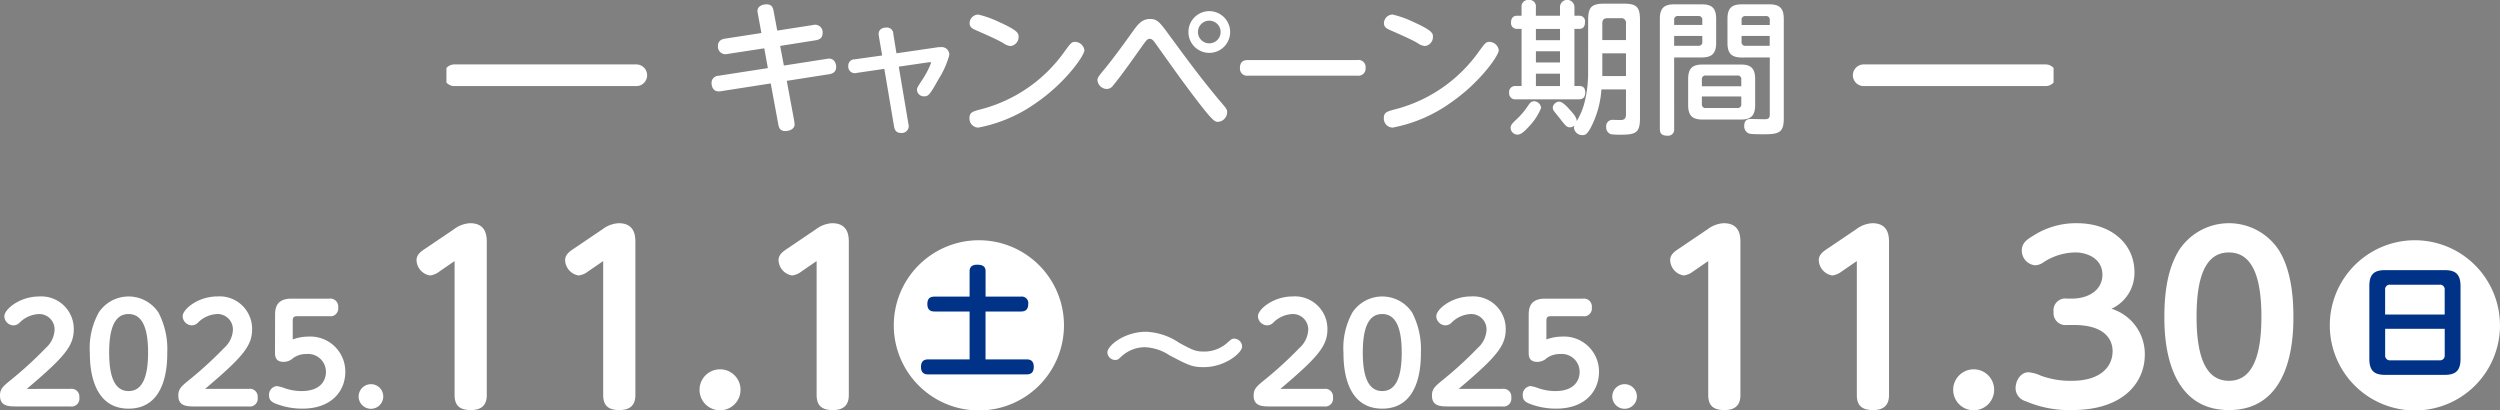
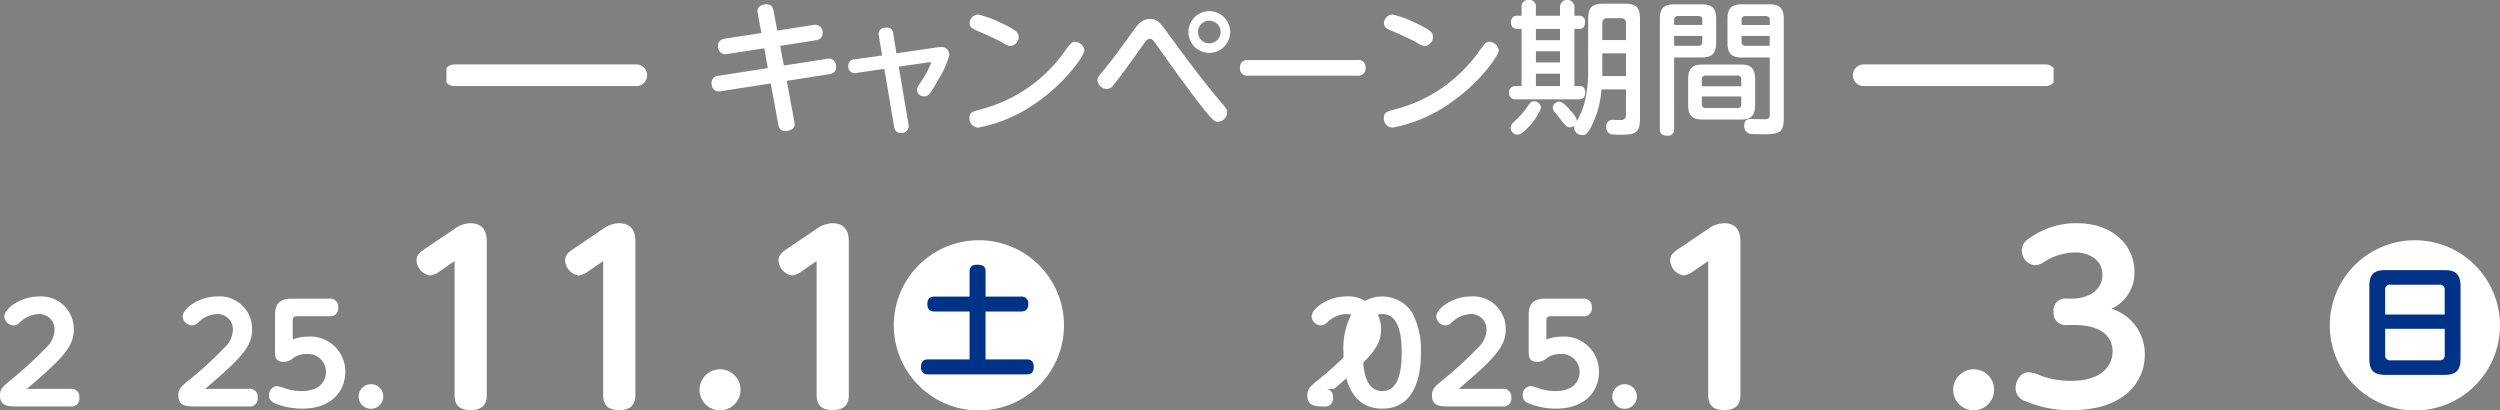
<svg xmlns="http://www.w3.org/2000/svg" width="280" height="45.97" viewBox="0 0 280 45.97">
  <rect x="0" y="0" width="280" height="45.97" fill="#808080" stroke="none" />
  <defs>
    <clipPath id="a">
      <rect width="180" height="15.2" fill="none" />
    </clipPath>
    <clipPath id="b">
      <rect width="280" height="20.971" fill="none" />
    </clipPath>
  </defs>
  <g transform="translate(-38 -251.909)">
    <g transform="translate(88 251.908)">
      <g transform="translate(0 0)" clip-path="url(#a)">
        <path d="M45.331,1.74c-.032-.195-.048-.308-.048-.34,0-.566.63-.743,1-.743.663,0,.743.436.809.76L47.5,3.6l4.026-.63a.839.839,0,0,1,1.05.922c0,.566-.4.727-.776.792l-3.978.63.42,2.2,4.77-.744a1.794,1.794,0,0,1,.291-.033c.485,0,.793.388.793.954,0,.549-.4.727-.776.792l-4.755.743.841,4.528a3.141,3.141,0,0,1,.033.372c0,.518-.631.727-1.019.727-.664,0-.744-.453-.809-.776l-.841-4.56-5.611.874c-1.019.161-1.019-.841-1.019-.939a.791.791,0,0,1,.76-.792L46.447,7.8l-.4-2.216-4.124.631a.846.846,0,0,1-1.067-.889c0-.583.4-.76.793-.826l4.075-.63Z" transform="translate(-10.447 -0.171)" fill="#fff" />
        <path d="M64.263,5.129c-.162-.937.679-.954.873-.954a.694.694,0,0,1,.744.7l.355,2.183,4.318-.63a4.532,4.532,0,0,1,.679-.065.85.85,0,0,1,.922.889,9.847,9.847,0,0,1-1.213,2.716c-1,1.8-1.148,1.909-1.6,1.909a.774.774,0,0,1-.809-.712c0-.226.05-.308.5-1A10.048,10.048,0,0,0,70.1,8.169c0-.145-.081-.129-.291-.1l-3.316.485,1.083,6.42a1.2,1.2,0,0,1,.033.259.771.771,0,0,1-.872.743c-.647,0-.728-.5-.777-.76L64.877,8.8l-3.1.453a.729.729,0,0,1-.937-.777.7.7,0,0,1,.711-.743L64.635,7.3Z" transform="translate(-15.832 -1.087)" fill="#fff" />
        <path d="M92.063,6.2c0,.6-2.1,3.59-5.254,5.789a16.443,16.443,0,0,1-6.63,2.878,1.008,1.008,0,0,1-.987-1.067c0-.647.357-.744,1.343-1a16.567,16.567,0,0,0,9.314-6.468c.712-.971.793-1.067,1.18-1.067a1.083,1.083,0,0,1,1.035.937m-9.54-3.153c2.15.97,2.167,1.278,2.167,1.65a1.015,1.015,0,0,1-.906,1.035,1.723,1.723,0,0,1-.824-.34c-.729-.421-2.022-.987-3.056-1.439-.325-.146-.7-.308-.7-.777a.982.982,0,0,1,.971-.971,11.322,11.322,0,0,1,2.345.841" transform="translate(-20.609 -0.575)" fill="#fff" />
        <path d="M106.87,4.724c1.828,2.507,3.493,4.738,5.465,7.083.68.792.76.889.76,1.213a1.092,1.092,0,0,1-1.035,1.066c-.371,0-.582,0-3.654-4.14-.566-.743-2.943-4.09-3.429-4.77-.161-.209-.306-.388-.55-.388-.274,0-.4.194-.792.727-1.148,1.634-2.572,3.622-3.316,4.5a.845.845,0,0,1-.712.388,1.064,1.064,0,0,1-1.035-.971c0-.291.081-.4.89-1.374,1.05-1.294,2.247-2.959,3.137-4.2.468-.63.937-1.293,1.843-1.293.857,0,1.1.34,2.425,2.167m6.565-.7a2.337,2.337,0,1,1-2.344-2.344,2.343,2.343,0,0,1,2.344,2.344m-3.606,0a1.263,1.263,0,0,0,1.262,1.261,1.269,1.269,0,1,0-1.262-1.261" transform="translate(-25.654 -0.439)" fill="#fff" />
        <path d="M133.276,9.094a.8.8,0,0,1,.937.889.8.8,0,0,1-.937.857H121.083a.8.8,0,0,1-.939-.873c0-.874.663-.874.939-.874Z" transform="translate(-31.267 -2.367)" fill="#fff" />
        <path d="M154.8,6.2c0,.6-2.1,3.59-5.255,5.789a16.449,16.449,0,0,1-6.629,2.878,1.008,1.008,0,0,1-.988-1.067c0-.647.356-.744,1.342-1a16.562,16.562,0,0,0,9.314-6.468c.712-.971.793-1.067,1.181-1.067A1.083,1.083,0,0,1,154.8,6.2m-9.541-3.153c2.15.97,2.168,1.278,2.168,1.65a1.015,1.015,0,0,1-.907,1.035,1.731,1.731,0,0,1-.825-.34c-.728-.421-2.02-.987-3.055-1.439-.325-.146-.7-.308-.7-.777a.982.982,0,0,1,.972-.971,11.305,11.305,0,0,1,2.344.841" transform="translate(-36.938 -0.575)" fill="#fff" />
        <path d="M166.593,1.764V.825a.809.809,0,1,1,1.617,0v.939h.549a.616.616,0,0,1,.632.726c0,.26-.049.745-.632.745h-.549v6.4h.565c.452,0,.647.274.647.711,0,.777-.518.777-.76.777h-6.987a.675.675,0,0,1-.775-.744.662.662,0,0,1,.695-.743h.695v-6.4h-.533a.642.642,0,0,1-.646-.728c0-.373.161-.743.661-.743h.517V.809A.724.724,0,0,1,163.083,0a.717.717,0,0,1,.809.809v.954ZM164.474,12.1a6.539,6.539,0,0,1-1.326,2.038c-.728.808-1.019.938-1.357.938a.775.775,0,0,1-.728-.76c0-.259.129-.453.6-.889a8.292,8.292,0,0,0,1.391-1.649c.243-.34.372-.437.679-.437a.817.817,0,0,1,.743.76m2.119-8.861h-2.7V4.5h2.7Zm0,2.506h-2.7V7h2.7Zm0,2.507h-2.7V9.638h2.7Zm3.152-6c0-1.454.372-1.843,1.843-1.843h2.119c1.472,0,1.843.372,1.843,1.843V13.228c0,1.568-.4,1.859-2.085,1.859a8.682,8.682,0,0,1-1.149-.048.793.793,0,0,1-.549-.825.709.709,0,0,1,.743-.792c.047,0,.84.032.97.016.485-.033.5-.421.5-.615V10.01h-2.75a10.8,10.8,0,0,1-1.2,4.3c-.419.728-.582.825-.92.825a.932.932,0,0,1-.954-.809.831.831,0,0,1,.064-.275.75.75,0,0,1-.5.211c-.356,0-.5-.162-1.149-1-.112-.145-.6-.728-.679-.857a.655.655,0,0,1-.112-.34.753.753,0,0,1,.71-.68c.372,0,.874.535,1.214.922.388.436.76.841.76,1.261a7.645,7.645,0,0,0,.857-2.02,13.366,13.366,0,0,0,.419-3.316Zm1.585,2.232h2.653V2.62a.513.513,0,0,0-.583-.582h-1.487c-.325,0-.583.113-.583.582Zm2.653,1.488h-2.652V8.523h2.652Z" transform="translate(-41.874 0)" fill="#fff" />
        <path d="M185.317,14.594a.68.68,0,0,1-.76.776c-.647,0-.842-.274-.842-.776V2.289c0-1.212.486-1.633,1.617-1.633h3.057c1.116,0,1.633.388,1.633,1.633V4.973c0,1.213-.5,1.633-1.633,1.633h-3.073ZM188.47,2.968v-.55a.4.4,0,0,0-.436-.453h-2.265a.4.4,0,0,0-.452.453v.55ZM185.317,4.2V5.3h2.7a.4.4,0,0,0,.454-.453V4.2Zm9.072,7.73c0,1.245-.517,1.633-1.617,1.633h-4.254c-1.116,0-1.633-.388-1.633-1.633V9.032c0-1.229.5-1.633,1.633-1.633h4.254c1.116,0,1.617.4,1.617,1.633Zm-5.967-2.1h4.415V9.08a.4.4,0,0,0-.453-.452h-3.51a.4.4,0,0,0-.452.452Zm0,1.148v.841a.4.4,0,0,0,.452.452h3.51a.4.4,0,0,0,.453-.452v-.841Zm4.5-4.366c-1.149,0-1.633-.42-1.633-1.633V2.289c0-1.229.5-1.633,1.633-1.633h3.04c1.181,0,1.633.452,1.633,1.633V13.431c0,1.5-.453,1.778-2.119,1.778-1.6,0-1.7-.048-1.843-.113a.868.868,0,0,1-.468-.824c0-.776.549-.776.76-.776.226,0,1.245.031,1.456.031.436,0,.647-.048.647-.549V6.607Zm-.049-3.638h3.154v-.55a.4.4,0,0,0-.453-.453H193.32a.4.4,0,0,0-.452.453ZM196.021,4.2h-3.154v.647a.4.4,0,0,0,.452.453h2.7Z" transform="translate(-47.812 -0.171)" fill="#fff" />
        <path d="M20.366,1.214H0A1.214,1.214,0,0,1-1.214,0,1.214,1.214,0,0,1,0-1.214H20.366A1.214,1.214,0,0,1,21.58,0,1.214,1.214,0,0,1,20.366,1.214Z" transform="translate(0.898 8.43)" fill="#fff" />
        <path d="M20.366,1.214H0A1.214,1.214,0,0,1-1.214,0,1.214,1.214,0,0,1,0-1.214H20.366A1.214,1.214,0,0,1,21.58,0,1.214,1.214,0,0,1,20.366,1.214Z" transform="translate(158.736 8.43)" fill="#fff" />
      </g>
    </g>
    <g transform="translate(38 276.908)">
      <g transform="translate(0 0)" clip-path="url(#b)">
        <path d="M7.885,22.2a.872.872,0,0,1,1,.969.877.877,0,0,1-1,1H1.876c-.863,0-1.876,0-1.876-1.211,0-.771.332-1.044,1.362-1.876a42.9,42.9,0,0,0,3.769-3.466,2.9,2.9,0,0,0,.983-2.028A1.721,1.721,0,0,0,4.4,13.82a3.22,3.22,0,0,0-2.21.969.966.966,0,0,1-.665.3A1.052,1.052,0,0,1,.485,14.062c0-.757,1.695-2.209,3.889-2.209a3.636,3.636,0,0,1,3.889,3.663c0,1.862-1,3.087-5.266,6.689Z" transform="translate(0 -3.646)" fill="#fff" />
-         <path d="M14.531,18.133a8.186,8.186,0,0,1,1.014-4.51,4.012,4.012,0,0,1,6.675.03,8.871,8.871,0,0,1,.984,4.48c0,1.135,0,6.281-4.329,6.281s-4.343-5.176-4.343-6.281m6.523,0c0-2.618-.59-4.313-2.18-4.313-1.695-.016-2.18,1.907-2.18,4.313,0,2.574.561,4.313,2.18,4.313,1.68,0,2.18-1.892,2.18-4.313" transform="translate(-4.47 -3.646)" fill="#fff" />
        <path d="M36.73,22.2a.872.872,0,0,1,1,.969.877.877,0,0,1-1,1H30.721c-.863,0-1.876,0-1.876-1.211,0-.771.332-1.044,1.362-1.876a42.9,42.9,0,0,0,3.769-3.466,2.9,2.9,0,0,0,.983-2.028,1.721,1.721,0,0,0-1.709-1.771,3.22,3.22,0,0,0-2.21.969.966.966,0,0,1-.665.3,1.052,1.052,0,0,1-1.044-1.029c0-.757,1.695-2.209,3.889-2.209a3.636,3.636,0,0,1,3.889,3.663c0,1.862-1,3.087-5.266,6.689Z" transform="translate(-8.873 -3.646)" fill="#fff" />
        <path d="M44.2,14.139c0-.681,0-1.937,1.831-1.937h4.238a.887.887,0,0,1,1,.983.875.875,0,0,1-1,.985H46.678c-.393,0-.5.136-.5.514v2.088a5.05,5.05,0,0,1,1.695-.317,3.922,3.922,0,0,1,4.193,3.935c0,2.194-1.574,4.131-4.8,4.131a8.171,8.171,0,0,1-3.042-.575c-.485-.212-.7-.438-.7-.922a.969.969,0,0,1,.863-1.03,4.144,4.144,0,0,1,.863.227,5.694,5.694,0,0,0,1.907.333c2.36,0,2.739-1.423,2.739-2.135a2,2,0,0,0-2.21-2.013,2.4,2.4,0,0,0-1.65.606,1.616,1.616,0,0,1-.877.272c-.969,0-.969-.7-.969-1.1Z" transform="translate(-13.391 -3.753)" fill="#fff" />
        <path d="M60.773,27.4A1.378,1.378,0,1,1,59.4,26.039,1.373,1.373,0,0,1,60.773,27.4" transform="translate(-17.848 -8.01)" fill="#fff" />
        <path d="M69.95,5.4a2.156,2.156,0,0,1-1.059.454,1.8,1.8,0,0,1-1.514-1.715c0-.605.48-.959.933-1.261L71.564.681A3.265,3.265,0,0,1,73.379,0c1.867,0,1.867,1.538,1.867,2.169V19.24c0,.706-.2,1.689-1.79,1.689-1.21,0-1.815-.478-1.815-1.689v-15Z" transform="translate(-20.727 0)" fill="#fff" />
        <path d="M93.988,5.4a2.155,2.155,0,0,1-1.06.454,1.8,1.8,0,0,1-1.513-1.715c0-.605.48-.959.933-1.261L95.6.681A3.265,3.265,0,0,1,97.417,0c1.867,0,1.867,1.538,1.867,2.169V19.24c0,.706-.2,1.689-1.79,1.689-1.21,0-1.815-.478-1.815-1.689v-15Z" transform="translate(-28.122 0)" fill="#fff" />
        <path d="M117.748,25.906a2.295,2.295,0,1,1-2.3-2.27,2.287,2.287,0,0,1,2.3,2.27" transform="translate(-34.81 -7.271)" fill="#fff" />
        <path d="M128.515,5.4a2.161,2.161,0,0,1-1.061.454,1.8,1.8,0,0,1-1.513-1.715c0-.605.48-.959.933-1.261L130.128.681A3.265,3.265,0,0,1,131.943,0c1.867,0,1.867,1.538,1.867,2.169V19.24c0,.706-.2,1.689-1.79,1.689-1.21,0-1.815-.478-1.815-1.689v-15Z" transform="translate(-38.743 0)" fill="#fff" />
-         <path d="M194.224,19.224c0,.689-1.9,2.3-4.3,2.3-1.311,0-1.748-.235-3.832-1.327a5.391,5.391,0,0,0-2.722-.907,3.9,3.9,0,0,0-2.689,1.058c-.319.3-.386.37-.672.37a.875.875,0,0,1-.873-.857c0-.722,1.865-2.3,4.335-2.3a7.085,7.085,0,0,1,3.713,1.243c1.428.773,1.815.974,2.74.974a3.869,3.869,0,0,0,2.571-.924c.554-.487.588-.521.823-.521a.9.9,0,0,1,.907.89" transform="translate(-55.107 -5.402)" fill="#fff" />
-         <path d="M210.678,22.2a.872.872,0,0,1,1,.969.877.877,0,0,1-1,1h-6.009c-.863,0-1.877,0-1.877-1.211,0-.771.332-1.044,1.362-1.876a43,43,0,0,0,3.769-3.466,2.9,2.9,0,0,0,.983-2.028,1.721,1.721,0,0,0-1.71-1.771,3.22,3.22,0,0,0-2.21.969.966.966,0,0,1-.665.3,1.052,1.052,0,0,1-1.045-1.029c0-.757,1.695-2.209,3.89-2.209a3.636,3.636,0,0,1,3.889,3.663c0,1.862-1,3.087-5.266,6.689Z" transform="translate(-62.384 -3.646)" fill="#fff" />
+         <path d="M210.678,22.2a.872.872,0,0,1,1,.969.877.877,0,0,1-1,1c-.863,0-1.877,0-1.877-1.211,0-.771.332-1.044,1.362-1.876a43,43,0,0,0,3.769-3.466,2.9,2.9,0,0,0,.983-2.028,1.721,1.721,0,0,0-1.71-1.771,3.22,3.22,0,0,0-2.21.969.966.966,0,0,1-.665.3,1.052,1.052,0,0,1-1.045-1.029c0-.757,1.695-2.209,3.89-2.209a3.636,3.636,0,0,1,3.889,3.663c0,1.862-1,3.087-5.266,6.689Z" transform="translate(-62.384 -3.646)" fill="#fff" />
        <path d="M217.323,18.133a8.172,8.172,0,0,1,1.015-4.51,4.011,4.011,0,0,1,6.674.03,8.855,8.855,0,0,1,.983,4.48c0,1.135,0,6.281-4.328,6.281-4.344,0-4.344-5.176-4.344-6.281m6.523,0c0-2.618-.589-4.313-2.179-4.313-1.7-.016-2.18,1.907-2.18,4.313,0,2.574.561,4.313,2.18,4.313,1.68,0,2.179-1.892,2.179-4.313" transform="translate(-66.854 -3.646)" fill="#fff" />
        <path d="M239.523,22.2a.872.872,0,0,1,1,.969.877.877,0,0,1-1,1h-6.009c-.863,0-1.876,0-1.876-1.211,0-.771.332-1.044,1.361-1.876a43,43,0,0,0,3.769-3.466,2.9,2.9,0,0,0,.983-2.028,1.721,1.721,0,0,0-1.71-1.771,3.22,3.22,0,0,0-2.21.969.966.966,0,0,1-.665.3,1.052,1.052,0,0,1-1.044-1.029c0-.757,1.694-2.209,3.889-2.209a3.636,3.636,0,0,1,3.889,3.663c0,1.862-1,3.087-5.266,6.689Z" transform="translate(-71.258 -3.646)" fill="#fff" />
        <path d="M246.988,14.139c0-.681,0-1.937,1.831-1.937h4.239a.887.887,0,0,1,1,.983.875.875,0,0,1-1,.985H249.47c-.394,0-.5.136-.5.514v2.088a5.051,5.051,0,0,1,1.7-.317,3.922,3.922,0,0,1,4.193,3.935c0,2.194-1.574,4.131-4.8,4.131a8.175,8.175,0,0,1-3.042-.575c-.485-.212-.7-.438-.7-.922a.969.969,0,0,1,.864-1.03,4.13,4.13,0,0,1,.861.227,5.708,5.708,0,0,0,1.908.333c2.36,0,2.738-1.423,2.738-2.135a2,2,0,0,0-2.21-2.013,2.4,2.4,0,0,0-1.65.606,1.616,1.616,0,0,1-.877.272c-.969,0-.969-.7-.969-1.1Z" transform="translate(-75.774 -3.753)" fill="#fff" />
        <path d="M263.564,27.4a1.378,1.378,0,1,1-1.377-1.362,1.373,1.373,0,0,1,1.377,1.362" transform="translate(-80.231 -8.01)" fill="#fff" />
        <path d="M272.743,5.4a2.164,2.164,0,0,1-1.061.454,1.8,1.8,0,0,1-1.512-1.715c0-.605.48-.959.933-1.261L274.357.681A3.265,3.265,0,0,1,276.171,0c1.867,0,1.867,1.538,1.867,2.169V19.24c0,.706-.2,1.689-1.79,1.689-1.211,0-1.815-.478-1.815-1.689v-15Z" transform="translate(-83.111 0)" fill="#fff" />
-         <path d="M296.78,5.4a2.164,2.164,0,0,1-1.061.454,1.8,1.8,0,0,1-1.512-1.715c0-.605.48-.959.933-1.261L298.394.681A3.265,3.265,0,0,1,300.208,0c1.867,0,1.867,1.538,1.867,2.169V19.24c0,.706-.2,1.689-1.79,1.689-1.211,0-1.815-.478-1.815-1.689v-15Z" transform="translate(-90.505 0)" fill="#fff" />
        <path d="M320.539,25.906a2.294,2.294,0,1,1-2.3-2.27,2.287,2.287,0,0,1,2.3,2.27" transform="translate(-97.194 -7.271)" fill="#fff" />
        <path d="M331.814,11.4A1.336,1.336,0,0,1,330.3,9.935a1.318,1.318,0,0,1,1.512-1.487h.5c1.942,0,3.456-.983,3.456-2.673,0-1.942-1.917-2.5-2.976-2.5a6.575,6.575,0,0,0-3.632,1.11,1.675,1.675,0,0,1-.933.327,1.647,1.647,0,0,1-1.487-1.664c0-.858.655-1.261,1.185-1.588A8.866,8.866,0,0,1,332.9,0c3.958,0,6.456,2.4,6.456,5.472a4.413,4.413,0,0,1-2.573,4.11,5.3,5.3,0,0,1,3.732,5.169c0,2.9-2.193,6.178-8.169,6.178a12.3,12.3,0,0,1-5.145-.983,1.542,1.542,0,0,1-1.159-1.462c0-.807.528-1.79,1.462-1.79a4.239,4.239,0,0,1,1.361.379,9.641,9.641,0,0,0,3.454.58c3.228,0,4.59-1.564,4.59-3.329,0-1.009-.555-2.925-4.362-2.925Z" transform="translate(-100.298 0)" fill="#fff" />
-         <path d="M350.113,10.465c0-3.656.681-5.926,1.689-7.514A6.684,6.684,0,0,1,362.923,3c1.538,2.421,1.639,5.876,1.639,7.464,0,1.892,0,10.465-7.212,10.465-7.237,0-7.237-8.624-7.237-10.465m10.868,0c0-4.362-.983-7.187-3.632-7.187-2.824-.024-3.63,3.178-3.63,7.187,0,4.286.933,7.187,3.63,7.187,2.8,0,3.632-3.152,3.632-7.187" transform="translate(-107.703 0)" fill="#fff" />
        <path d="M163.643,12.288a9.531,9.531,0,1,1-9.531-9.531,9.531,9.531,0,0,1,9.531,9.531" transform="translate(-44.477 -0.848)" fill="#fff" />
        <path d="M160.159,10.287a.729.729,0,0,1,.833.82c0,.794-.51.847-.833.847h-3.951v5.364h4.583c.228,0,.82,0,.82.833,0,.766-.47.847-.82.847H149.8c-.242,0-.82-.015-.82-.834,0-.78.5-.846.82-.846h4.624V11.954h-3.911c-.269,0-.82-.027-.82-.833,0-.74.43-.834.82-.834h3.911V7.438c0-.483.3-.726.834-.726s.955.134.955.726v2.849Z" transform="translate(-45.829 -2.065)" fill="#003288" />
        <path d="M395.936,12.288A9.531,9.531,0,1,1,386.4,2.757a9.531,9.531,0,0,1,9.531,9.531" transform="translate(-115.936 -0.848)" fill="#fff" />
        <path d="M393.481,17.521c0,1.371-.578,1.8-1.8,1.8h-6.613c-1.21,0-1.8-.417-1.8-1.8V9.388c0-1.385.578-1.8,1.8-1.8h6.613c1.21,0,1.8.416,1.8,1.8Zm-1.775-4.961V9.8a.521.521,0,0,0-.591-.578h-5.5a.518.518,0,0,0-.58.578V12.56Zm-6.667,1.6V17.1a.529.529,0,0,0,.58.591h5.5a.531.531,0,0,0,.591-.591V14.16Z" transform="translate(-117.902 -2.334)" fill="#003288" />
      </g>
    </g>
  </g>
</svg>